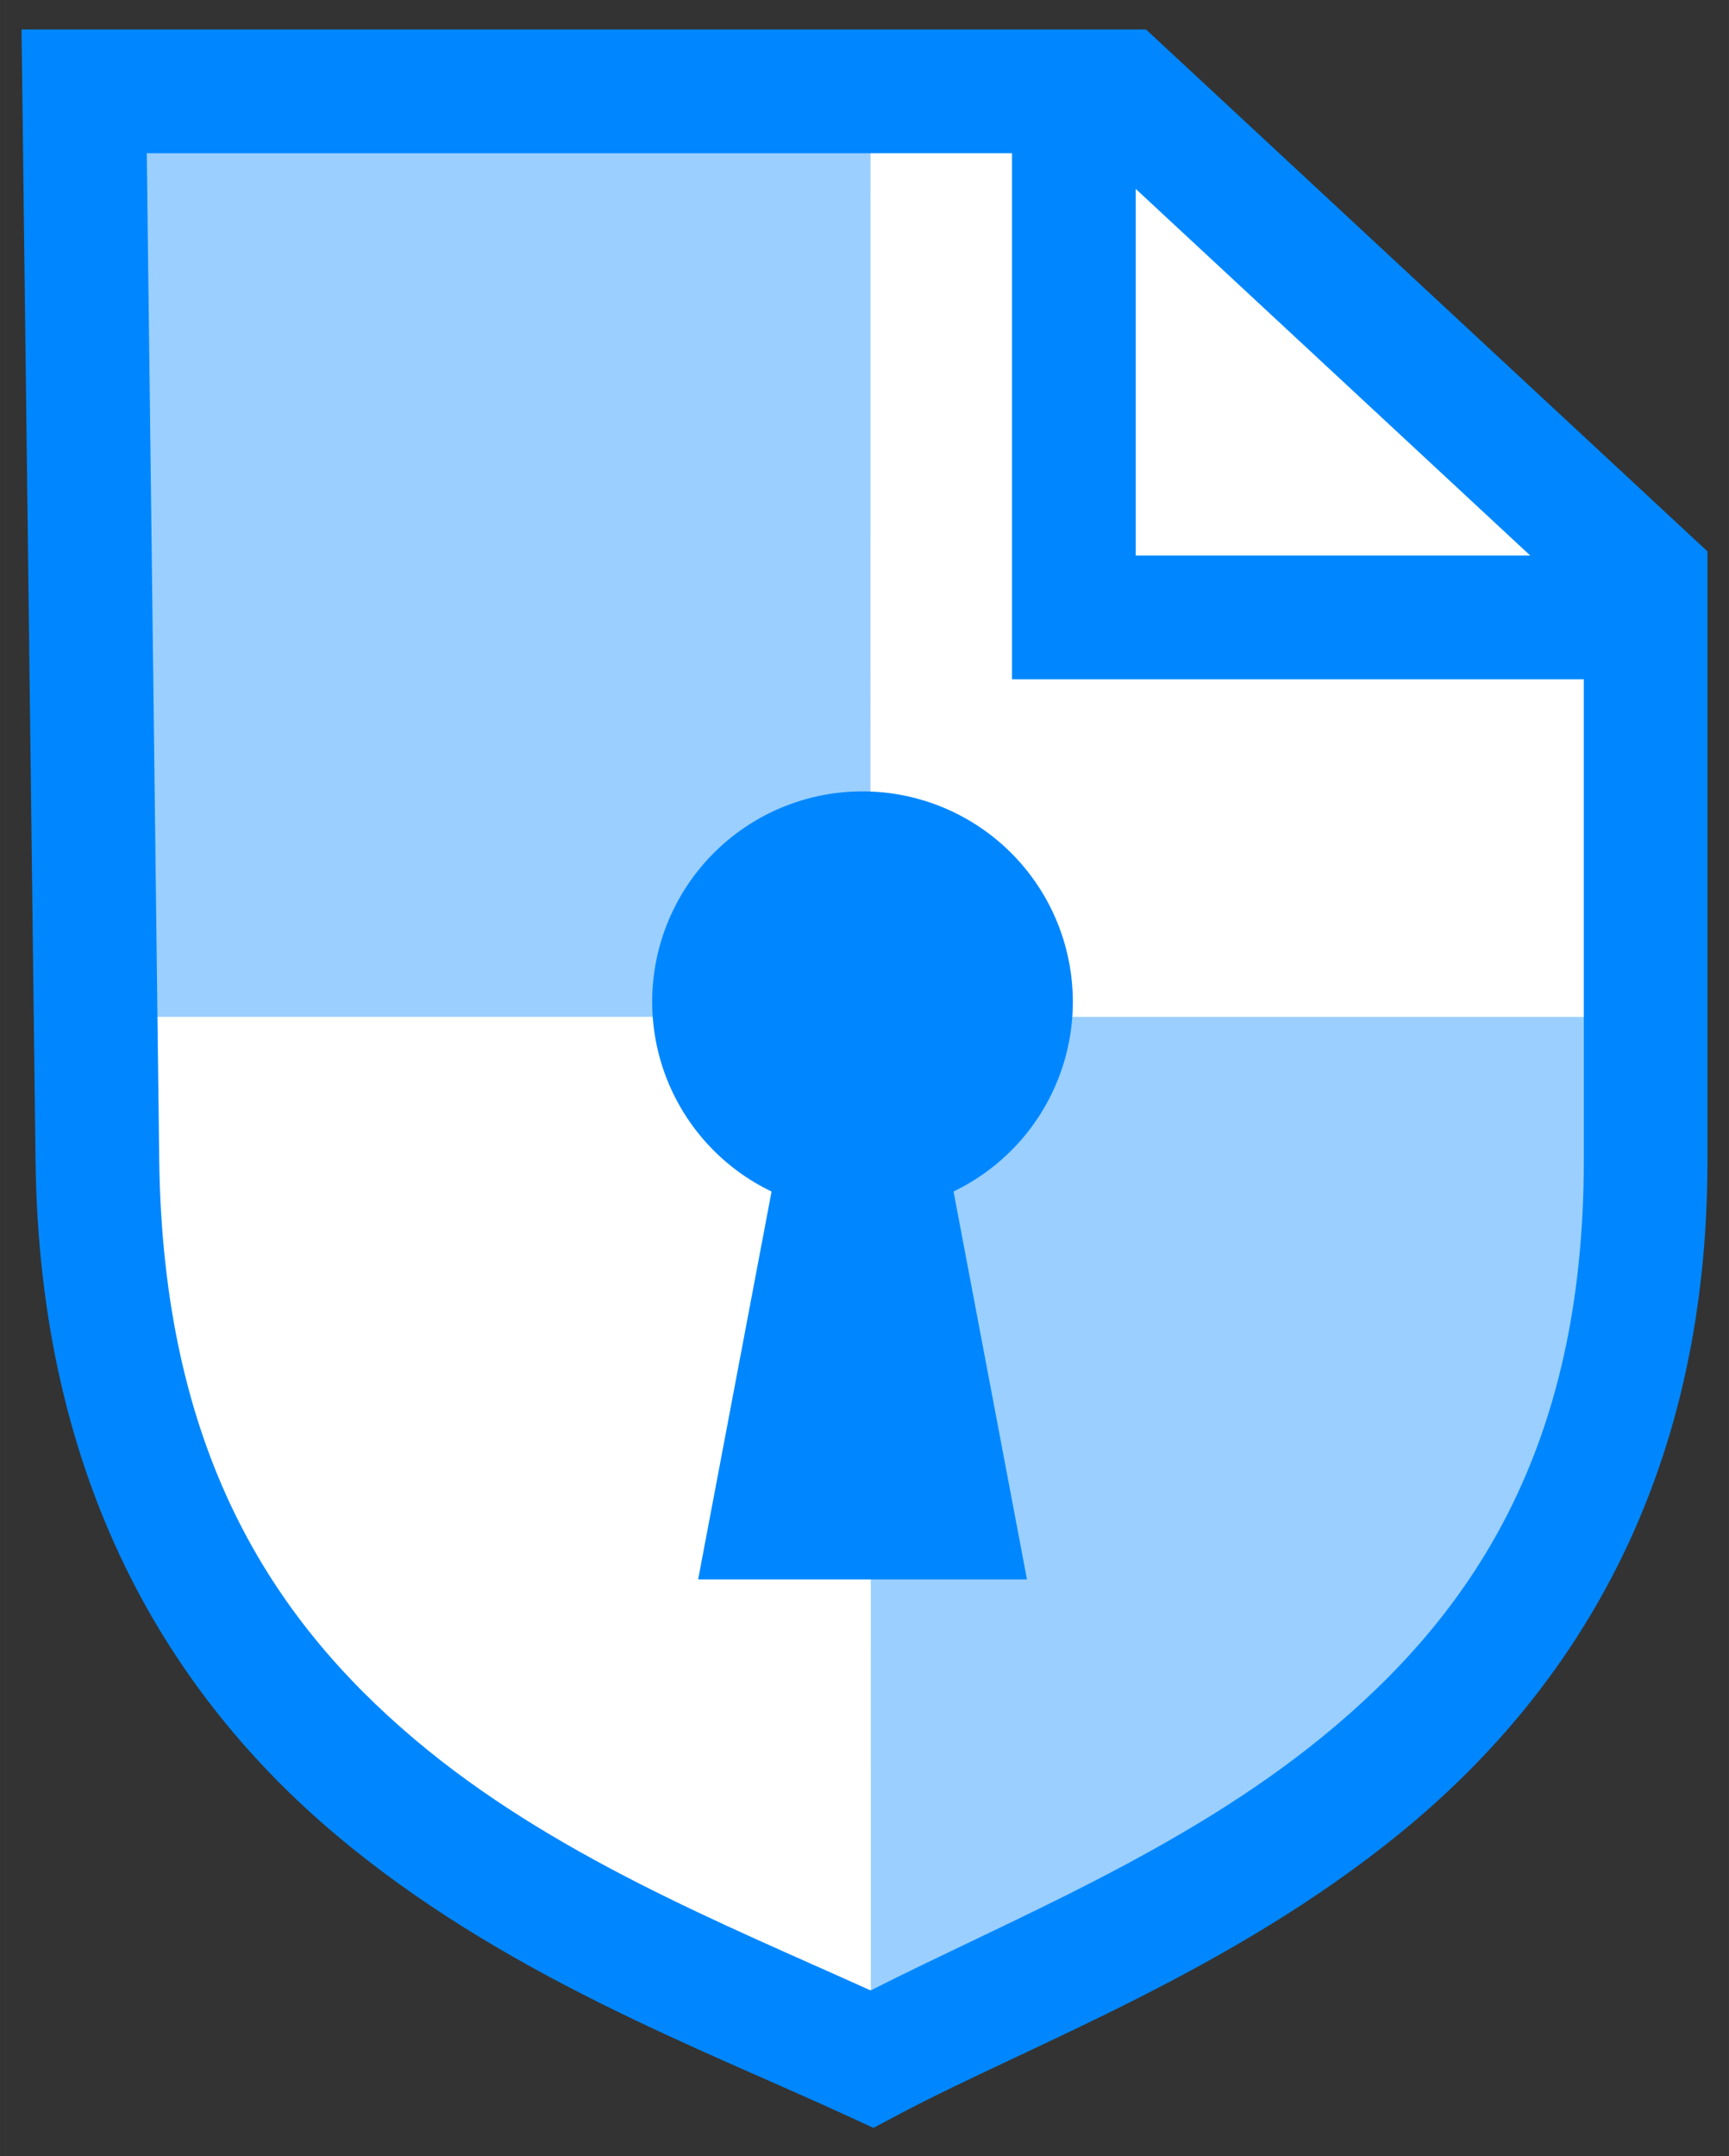
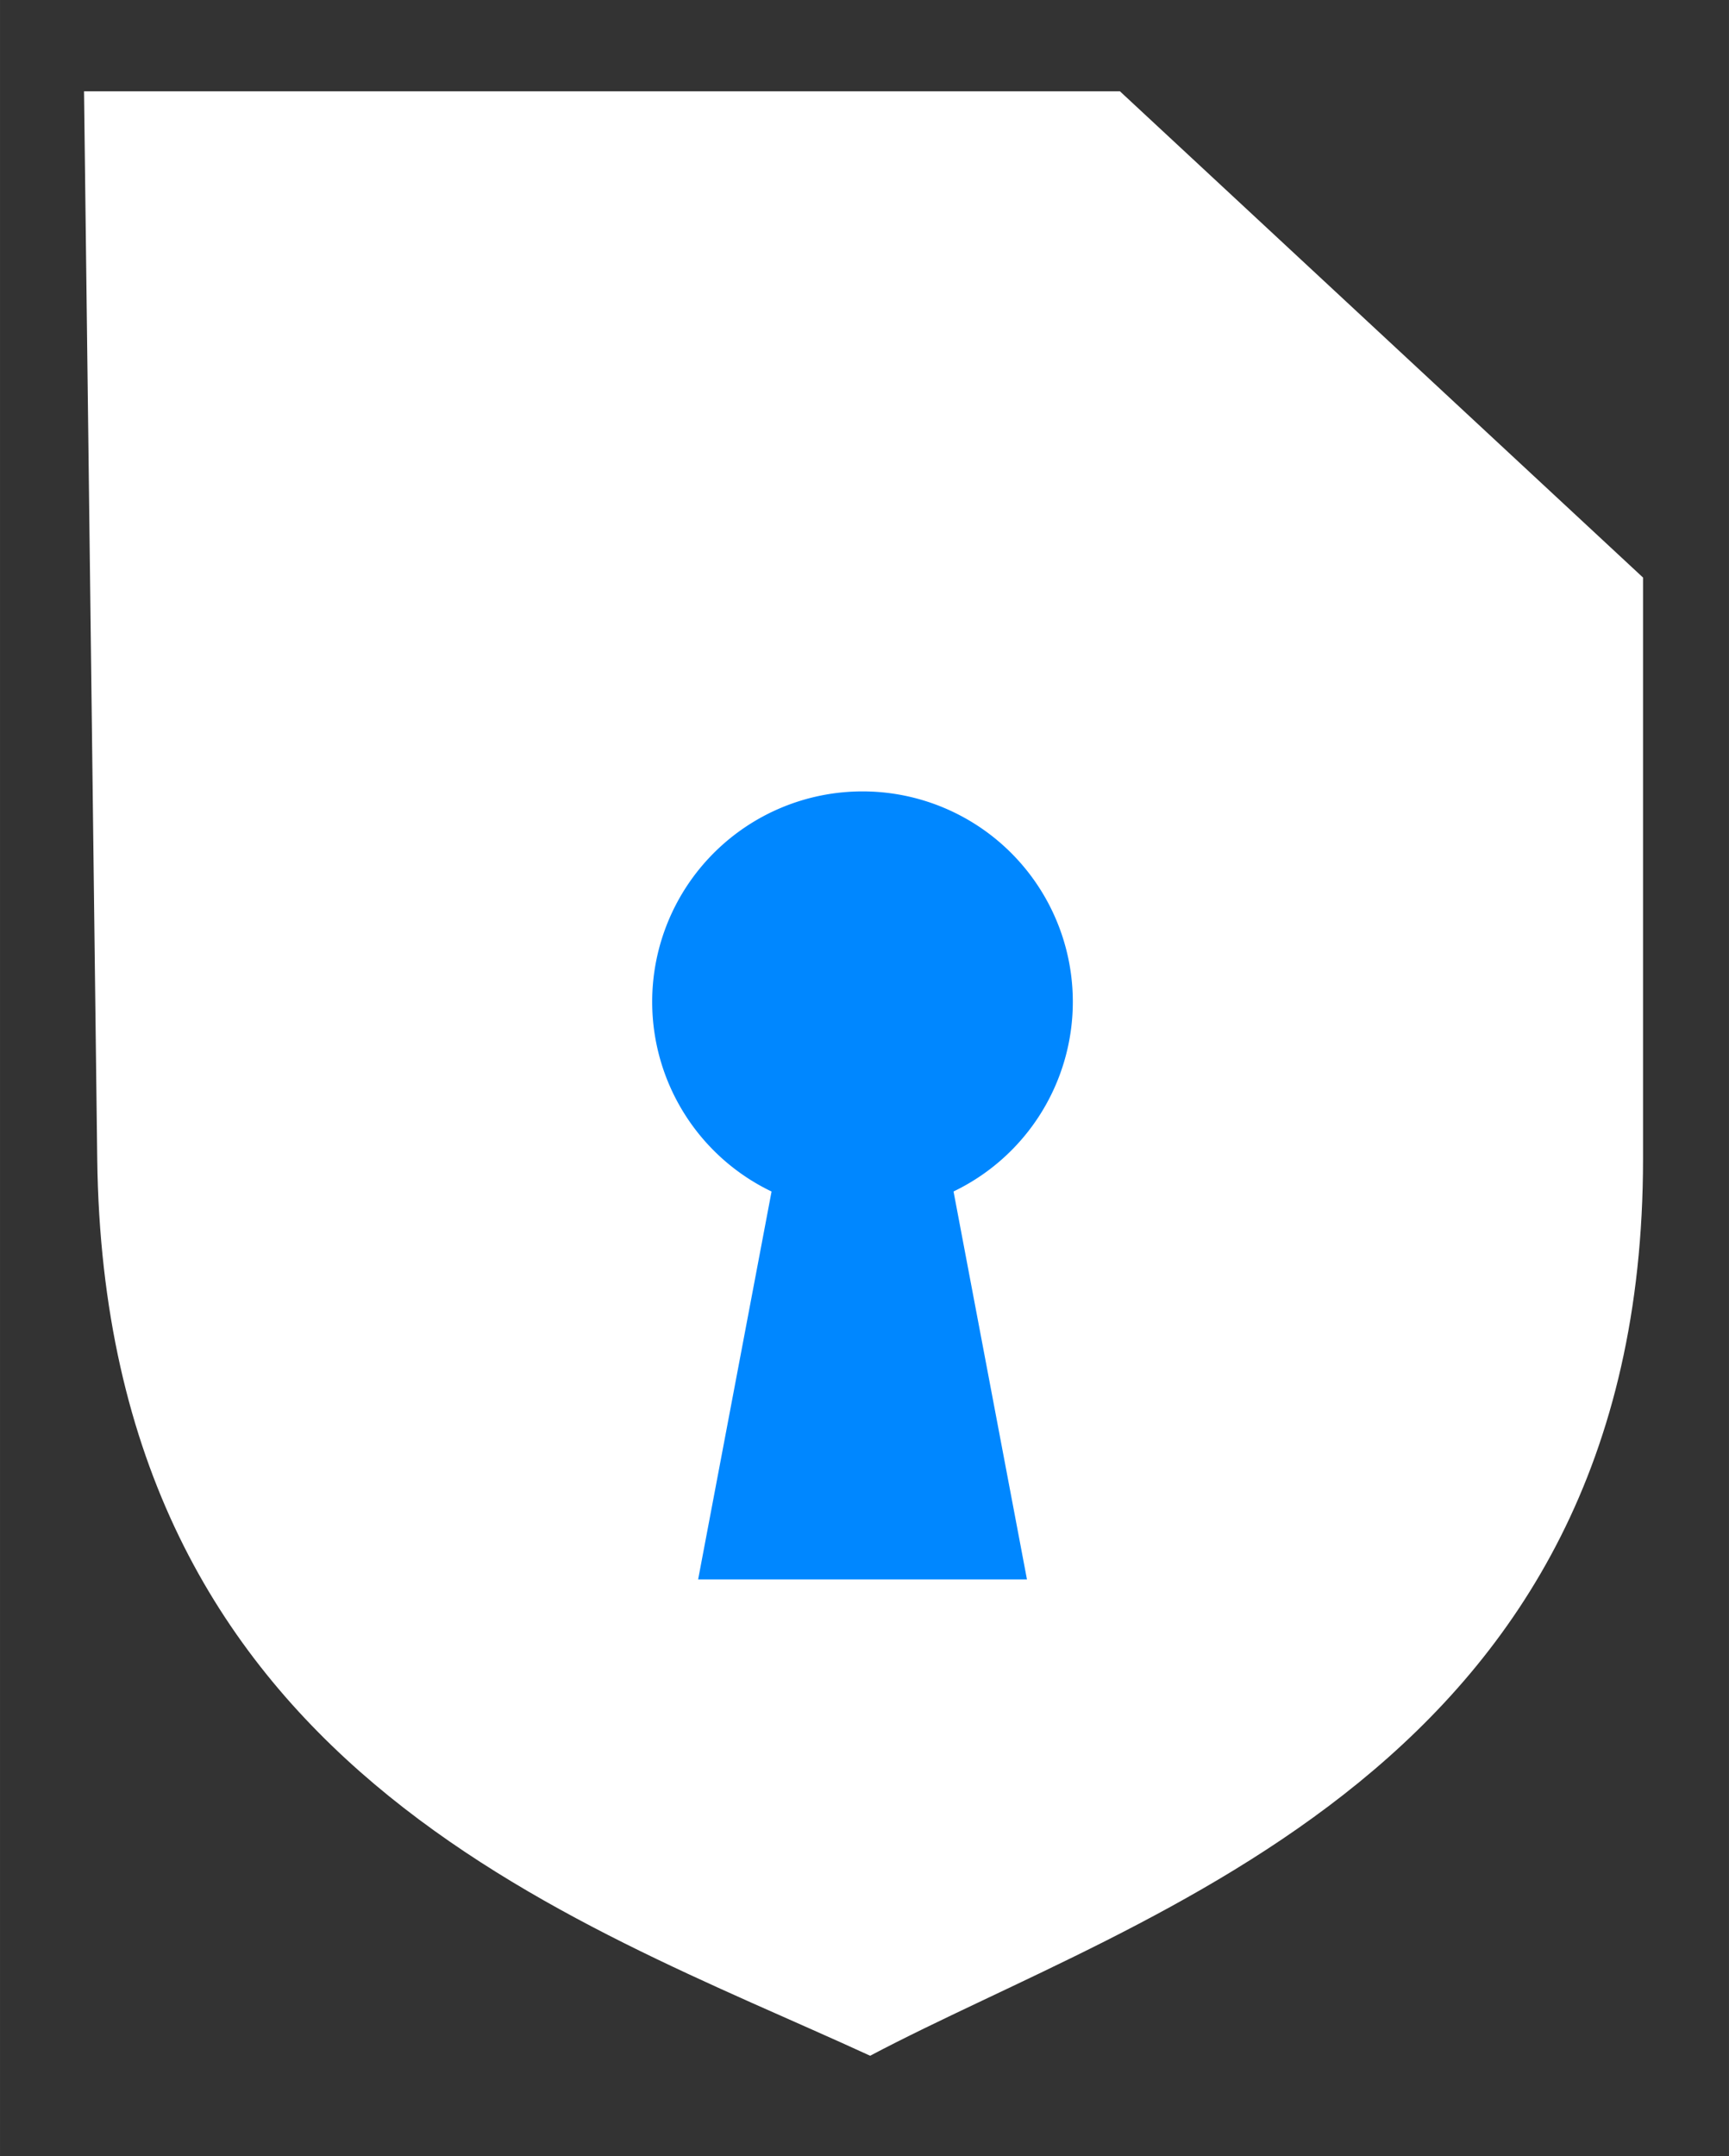
<svg xmlns="http://www.w3.org/2000/svg" xmlns:ns1="http://sodipodi.sourceforge.net/DTD/sodipodi-0.dtd" xmlns:ns2="http://www.inkscape.org/namespaces/inkscape" width="280" height="349" version="1.1" viewBox="0 0 74.083 92.34" id="svg30" ns1:docname="CryptPad_logo.svg" ns2:version="1.0.2 (1.0.2+r75+1)">
  <rect x="0" y="0" width="74.083" height="92.34" fill="#333333" stroke="none" />
  <defs id="defs34" />
  <ns1:namedview pagecolor="#ffffff" bordercolor="#666666" borderopacity="1" objecttolerance="10" gridtolerance="10" guidetolerance="10" ns2:pageopacity="0" ns2:pageshadow="2" ns2:window-width="1204" ns2:window-height="1013" id="namedview32" showgrid="false" ns2:zoom="1.489179" ns2:cx="165.09835" ns2:cy="177.85761" ns2:window-x="708" ns2:window-y="899" ns2:window-maximized="0" ns2:current-layer="g26" ns2:document-rotation="0" />
  <g id="g28">
    <g transform="translate(-640.42 -172.99)" style="fill:#ffffff" id="g10">
      <g style="fill:#ffffff" id="g4">
        <path d="m644.02 176.9h44.386l22.414 20.826v24.899c0 26.166-21.414 32.228-33.117 38.409-12.815-5.894-32.794-12.329-33.117-38.409z" style="fill:#ffffff" id="path2" />
      </g>
      <g style="fill:#ffffff" id="g8">
-         <path d="m644.02 176.9h44.386l22.414 20.826v24.899c0 26.166-21.414 32.228-33.117 38.409-12.815-5.894-32.794-12.329-33.117-38.409z" style="fill:#ffffff" id="path6" />
-       </g>
+         </g>
    </g>
    <g transform="translate(-125.38 -26.449)" id="g26">
-       <path d="m128.98 30.355 0.555 39.644h33.141l4e-3 -39.644z" style="fill-opacity:.396;fill:#0087ff" id="path12" />
-       <path d="m162.69 70 3e-3 43.946c12.825-5.88 32.762-17.077 33.127-43.157l0.011-0.789z" style="fill-opacity:.396;fill:#0087ff" id="path14" />
-       <path id="path16" style="color:#000000;font-style:normal;font-variant:normal;font-weight:normal;font-stretch:normal;font-size:medium;line-height:normal;font-family:sans-serif;font-variant-ligatures:normal;font-variant-position:normal;font-variant-caps:normal;font-variant-numeric:normal;font-variant-alternates:normal;font-variant-east-asian:normal;font-feature-settings:normal;font-variation-settings:normal;text-indent:0;text-align:start;text-decoration:none;text-decoration-line:none;text-decoration-style:solid;text-decoration-color:#000000;letter-spacing:normal;word-spacing:normal;text-transform:none;writing-mode:lr-tb;direction:ltr;text-orientation:mixed;dominant-baseline:auto;baseline-shift:baseline;text-anchor:start;white-space:normal;shape-padding:0;shape-margin:0;inline-size:0;clip-rule:nonzero;display:inline;overflow:visible;visibility:visible;opacity:1;isolation:auto;mix-blend-mode:normal;color-interpolation:sRGB;color-interpolation-filters:linearRGB;solid-color:#000000;solid-opacity:1;vector-effect:none;fill:#0087ff;fill-opacity:1;fill-rule:nonzero;stroke:none;stroke-width:3.78;stroke-linecap:butt;stroke-linejoin:miter;stroke-miterlimit:4;stroke-dasharray:none;stroke-dashoffset:0;stroke-opacity:1;color-rendering:auto;image-rendering:auto;shape-rendering:auto;text-rendering:auto;enable-background:accumulate;stop-color:#000000;stop-opacity:1" d="M 3.48 4.762 L 3.607 14.891 L 5.748 187.707 C 6.39 239.535 27.366 273.773 54.172 296.412 C 80.977 319.051 113.051 330.94 136.73 341.832 L 141.219 343.898 L 145.582 341.588 C 166.664 330.453 198.963 318.622 226.406 296.242 C 253.849 273.862 276.078 239.758 276.078 187.582 L 276.078 89.115 L 185.297 4.762 L 3.48 4.762 z M 23.73 24.768 L 163.631 24.768 L 163.631 109.783 L 256.082 109.783 L 256.082 187.582 C 256.082 234.301 237.844 261.101 213.762 280.74 C 191.1 299.221 163.31 310.255 140.777 321.688 C 116.877 310.897 89.164 299.786 67.076 281.131 C 43.713 261.399 26.323 234.197 25.744 187.455 L 23.73 24.768 z M 183.635 30.527 L 247.422 89.787 L 183.635 89.787 L 183.635 30.527 z " transform="matrix(0.265,0,0,0.265,125.38,26.449)" />
      <g transform="matrix(1.111 0 0 1.111 18.926 21.932)" style="fill:#0087ff" id="g24">
        <path id="path20" style="fill:#0087ff;stroke-width:4.198" d="M 139.629 128.178 A 34.081 34.081 0 0 0 105.574 162.258 A 34.081 34.081 0 0 0 124.918 192.988 L 113.02 255.812 L 166.305 255.812 L 154.406 192.98 A 34.081 34.081 0 0 0 173.736 162.258 A 34.081 34.081 0 0 0 139.654 128.178 A 34.081 34.081 0 0 0 139.629 128.178 z " transform="matrix(0.238,0,0,0.238,95.844,4.067)" />
      </g>
    </g>
  </g>
</svg>